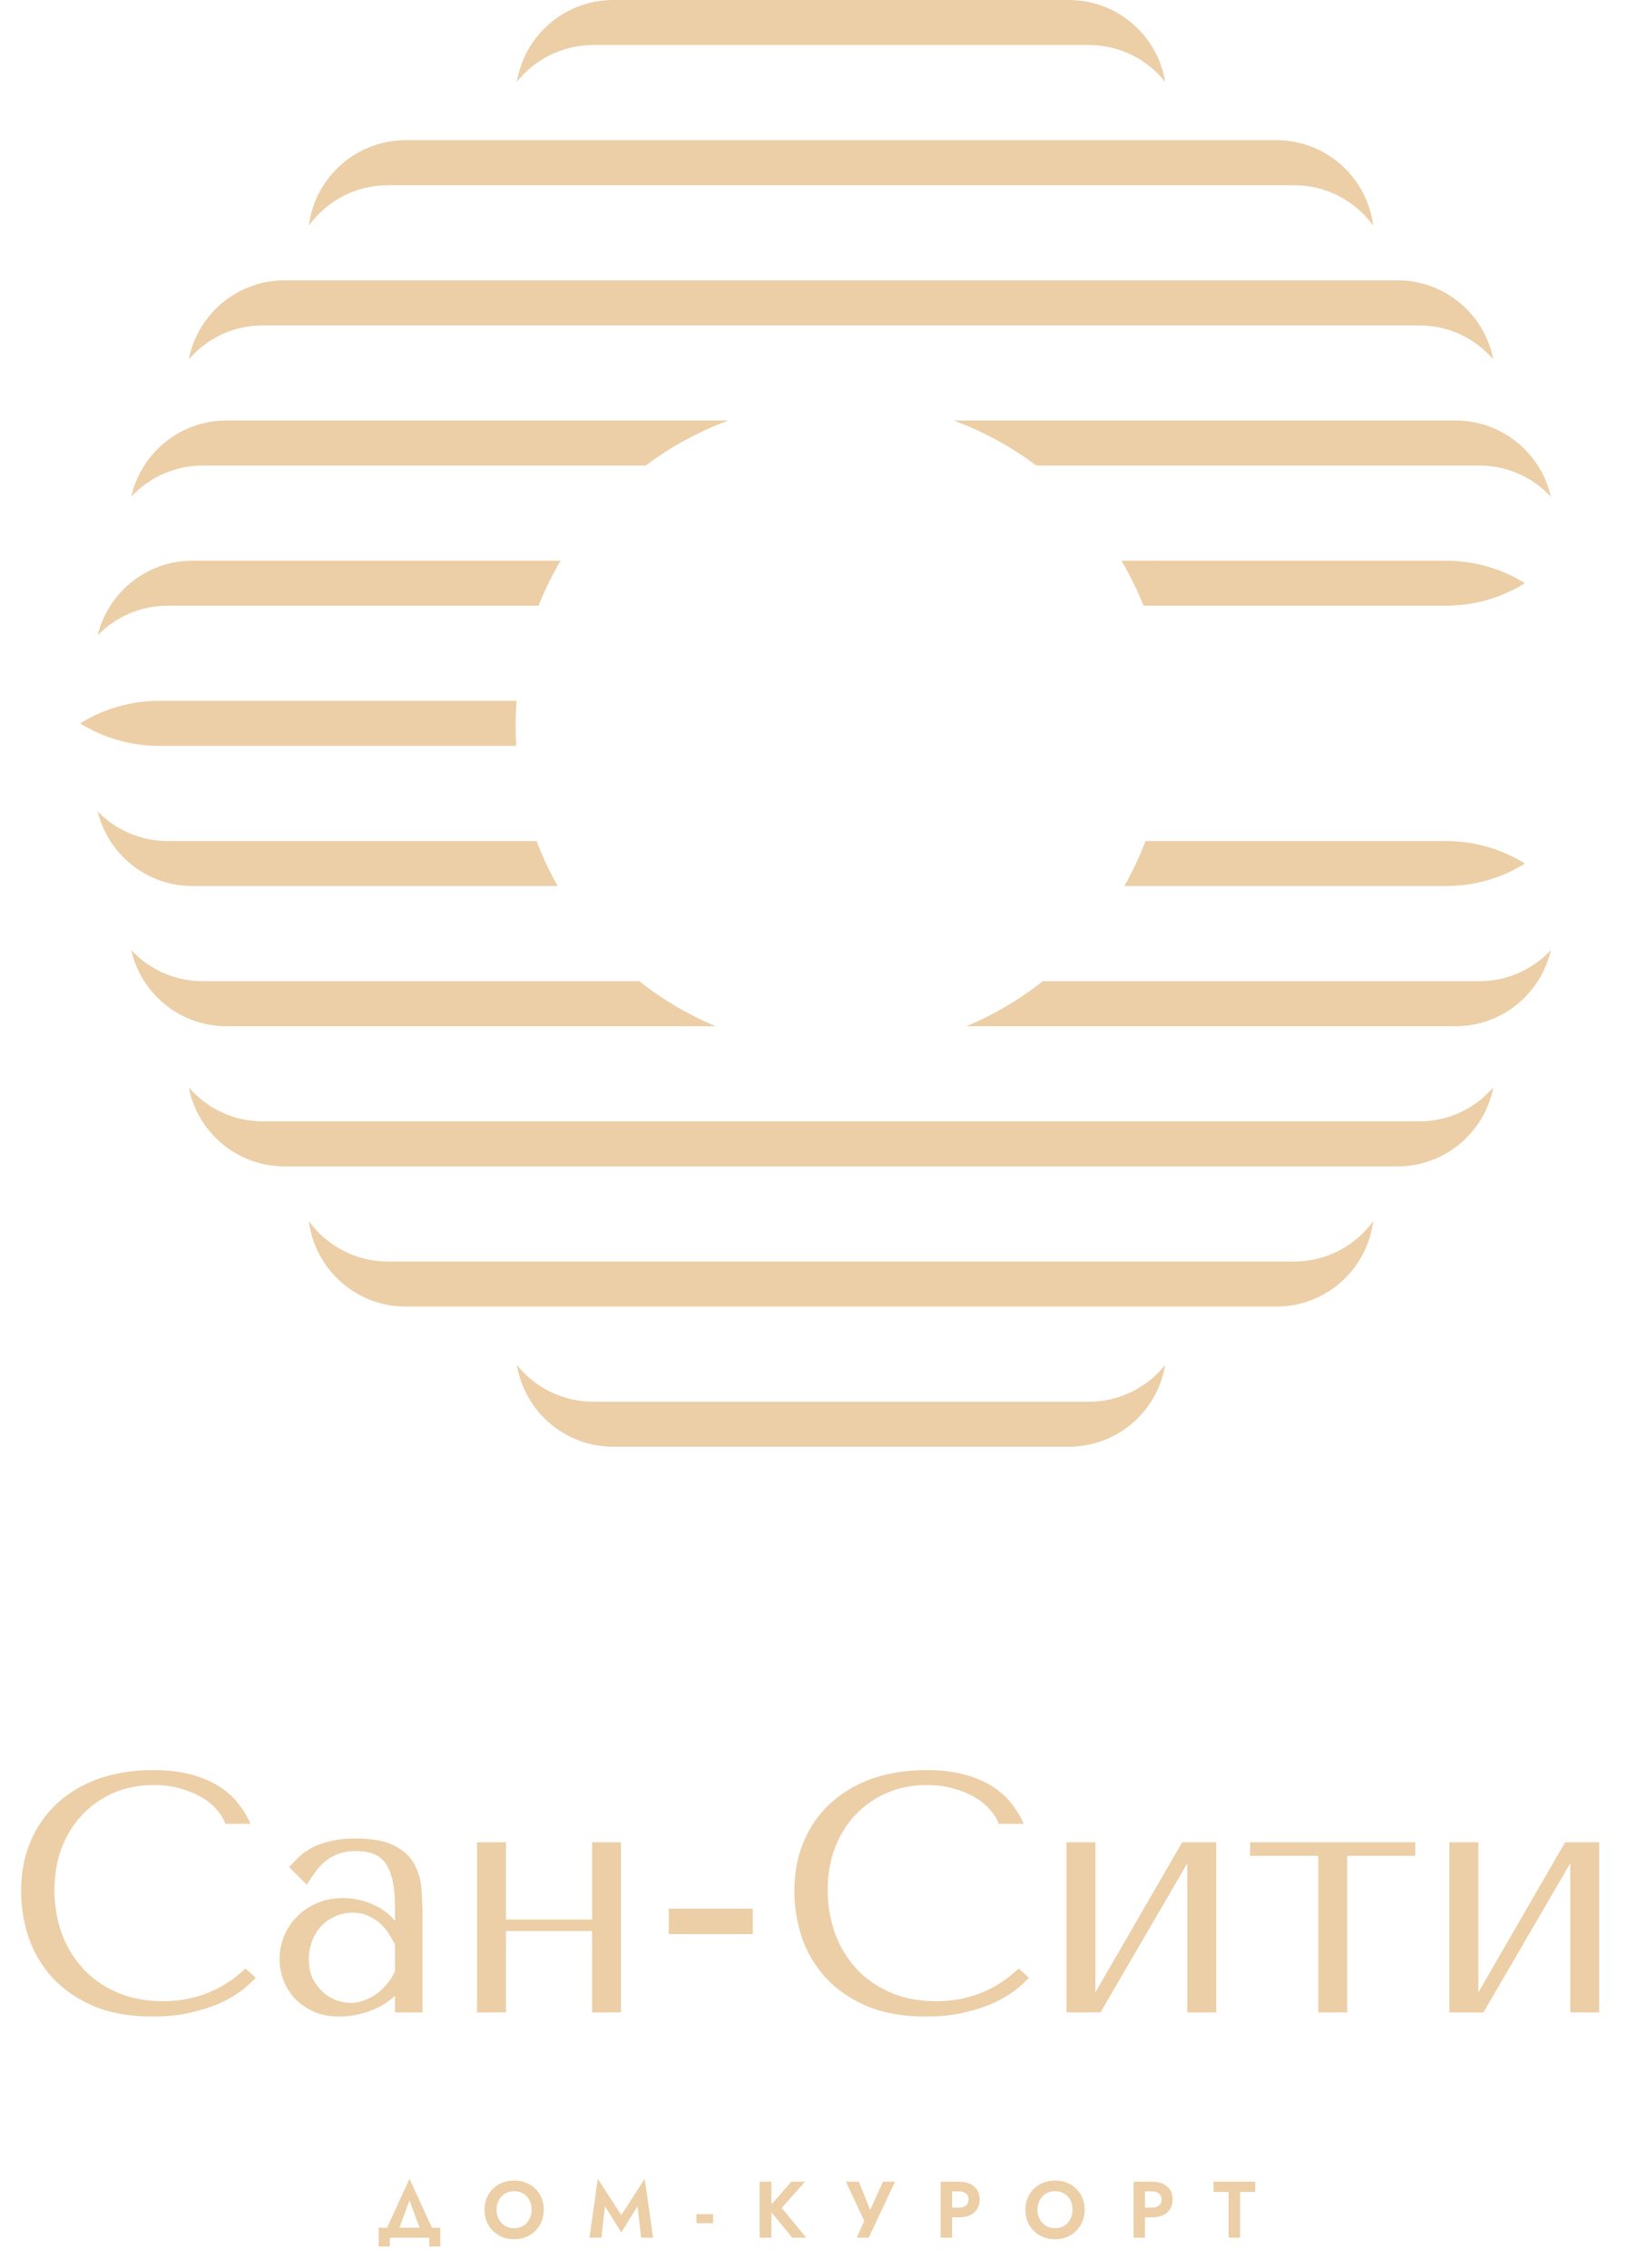
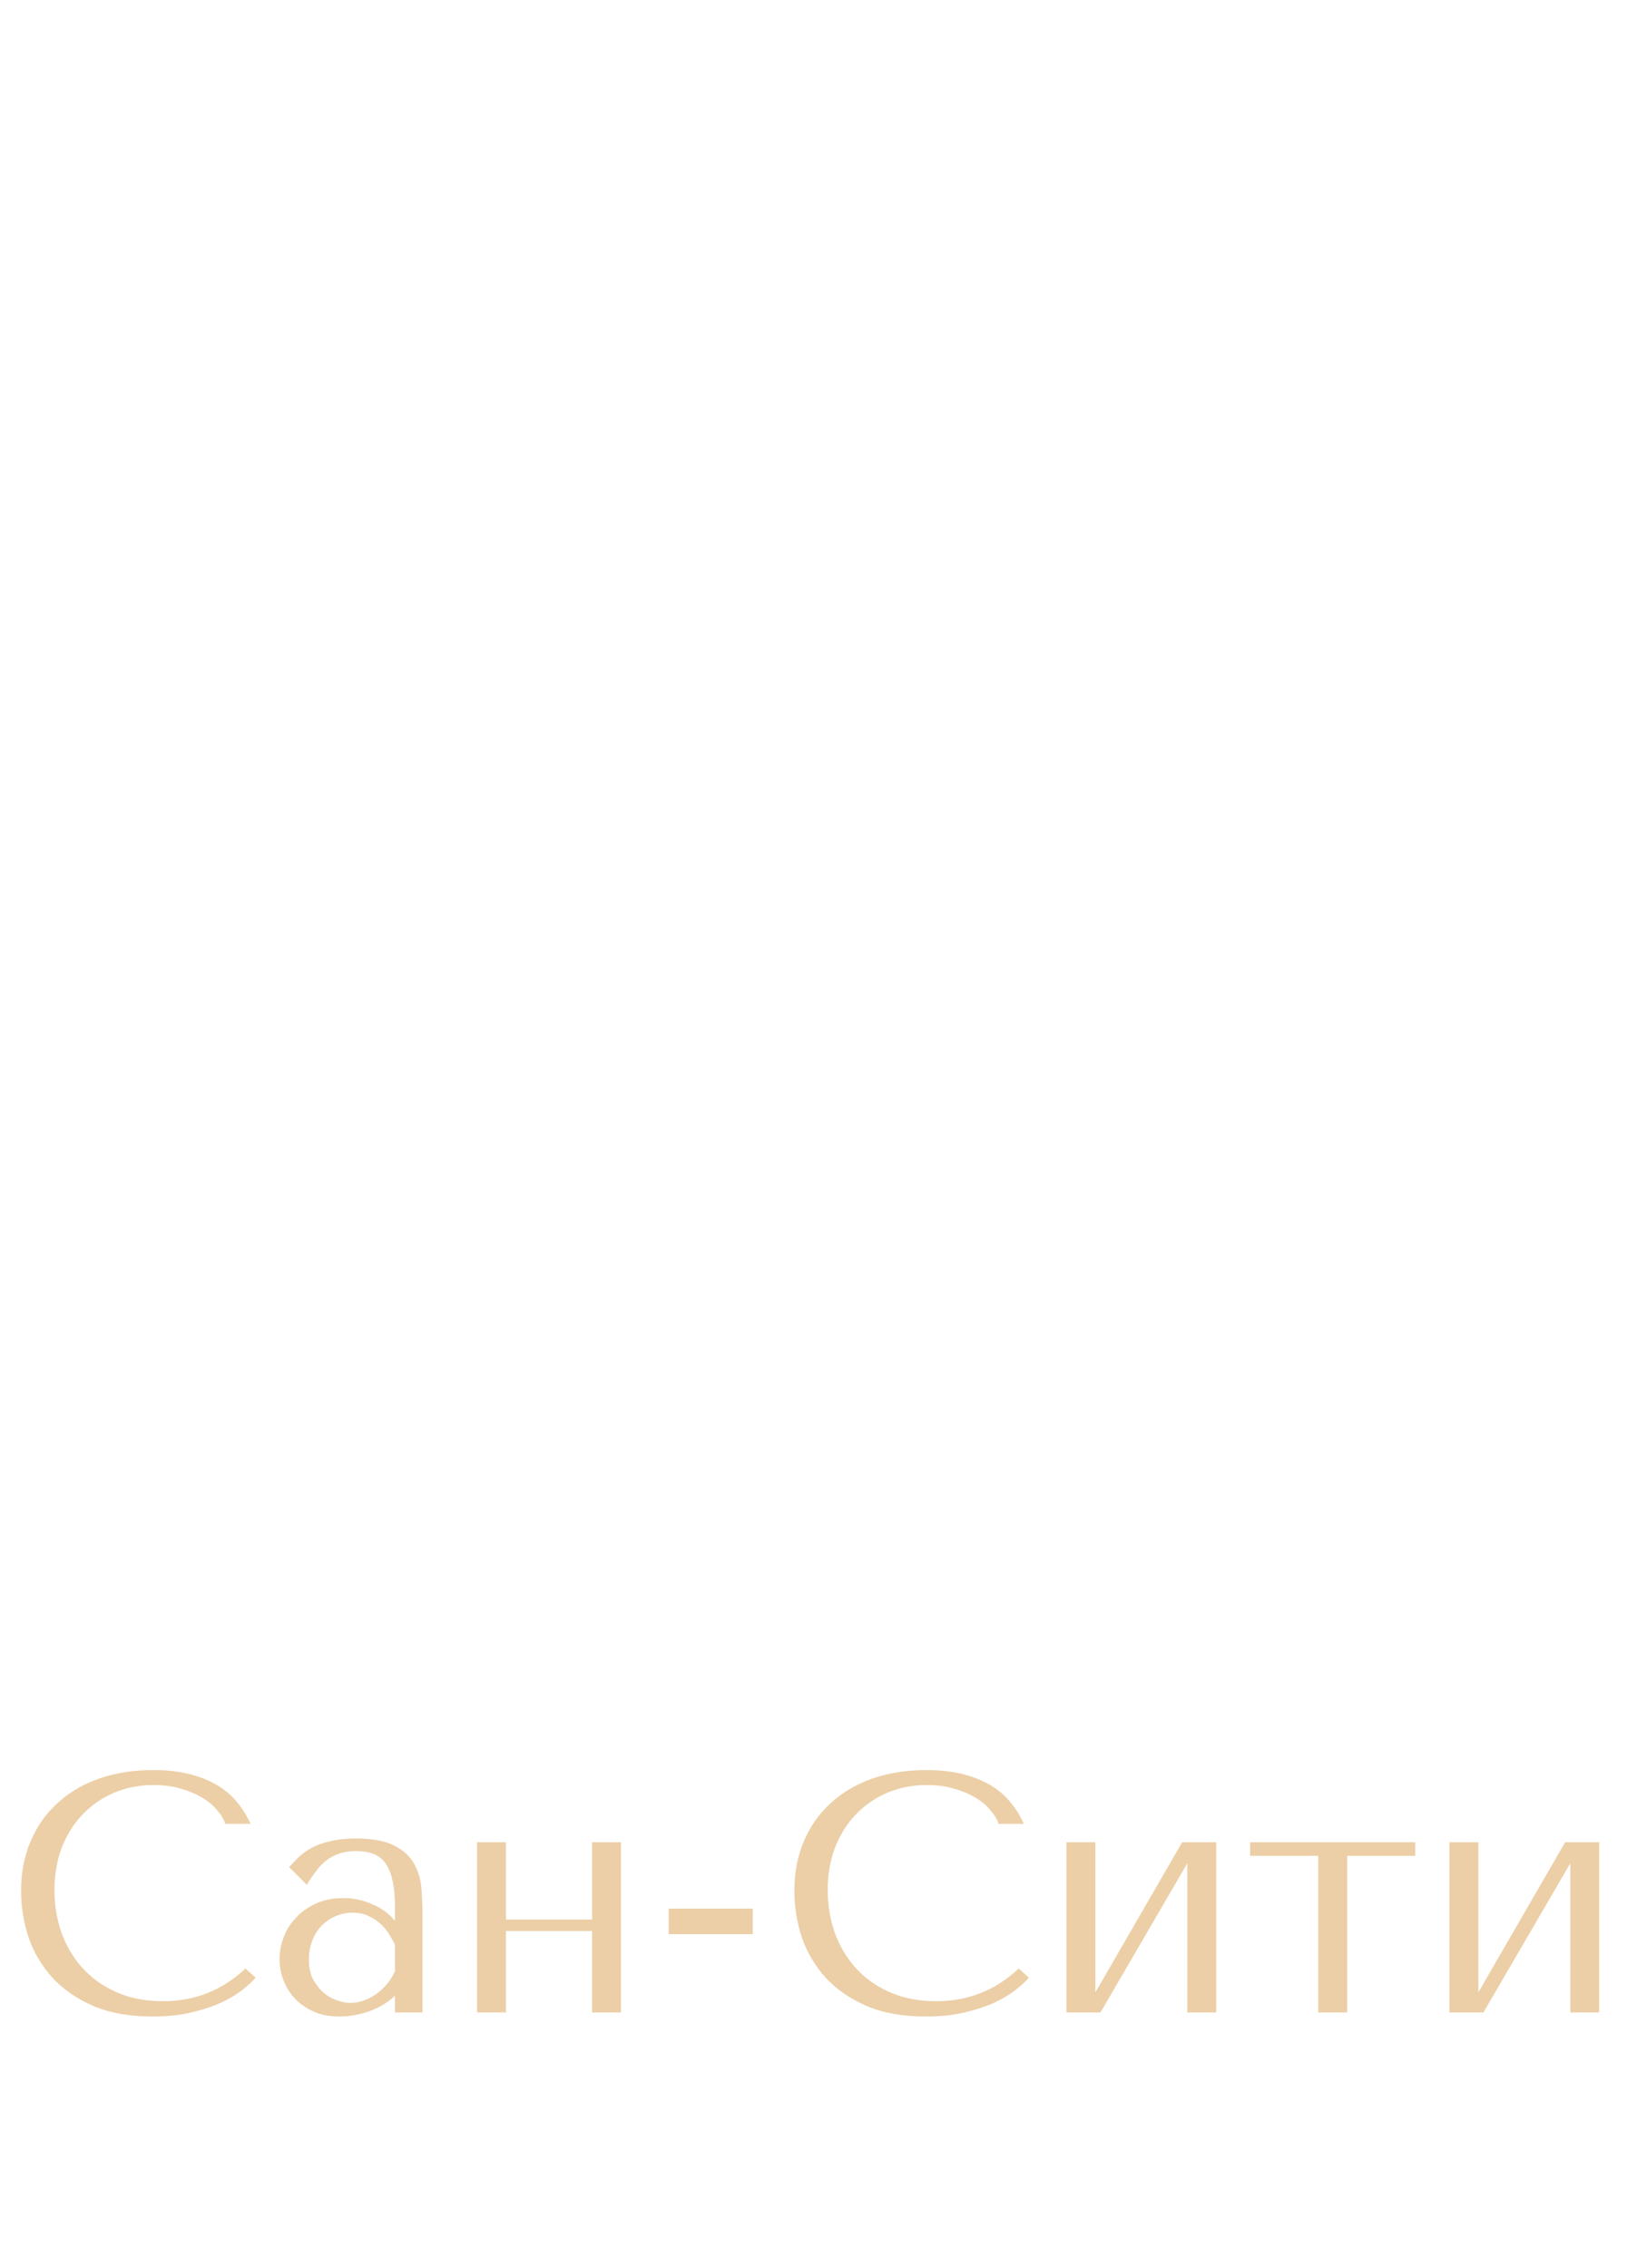
<svg xmlns="http://www.w3.org/2000/svg" width="325" height="453" viewBox="0 0 325 453" fill="none">
-   <path fill-rule="evenodd" clip-rule="evenodd" d="M103.255 16.34C104.765 7.073 112.807 0 122.5 0H213.5C223.194 0 231.235 7.073 232.745 16.34C229.173 11.866 223.671 9 217.5 9H118.5C112.329 9 106.828 11.866 103.255 16.34ZM103.255 272.66C104.765 281.927 112.807 289 122.5 289H213.5C223.194 289 231.235 281.927 232.745 272.66C229.173 277.134 223.671 280 217.5 280H118.5C112.329 280 106.828 277.134 103.255 272.66ZM61.701 45.068C62.898 35.446 71.106 28 81.051 28H254.949C264.896 28 273.102 35.446 274.299 45.067C270.756 40.18 265 37 258.501 37H77.501C71.001 37 65.244 40.18 61.701 45.068ZM61.701 243.932C62.898 253.554 71.106 261 81.051 261H254.949C264.896 261 273.102 253.554 274.299 243.933C270.756 248.82 265 252 258.501 252H77.501C71.001 252 65.244 248.82 61.701 243.932ZM37.71 71.791C39.442 62.795 47.356 56 56.857 56H279.143C288.644 56 296.558 62.795 298.29 71.791C294.714 67.633 289.414 65 283.5 65H52.5C46.586 65 41.286 67.633 37.71 71.791ZM37.71 217.209C39.442 226.205 47.356 233 56.857 233H279.143C288.644 233 296.558 226.205 298.29 217.209C294.714 221.367 289.414 224 283.5 224H52.5C46.586 224 41.286 221.367 37.71 217.209ZM26.215 99.227C28.163 90.513 35.943 84 45.245 84H145.499C139.537 86.2 133.987 89.249 128.994 93H40.5C34.858 93 29.775 95.397 26.215 99.227ZM111.988 111.999C110.296 114.865 108.818 117.872 107.575 120.999H33.5C28.014 120.999 23.057 123.265 19.514 126.911C21.577 118.355 29.281 111.999 38.471 111.999H111.988ZM103.121 149C103.041 147.677 103 146.343 103 145C103 143.317 103.063 141.65 103.189 140H31.811C26.009 140 20.591 141.647 16 144.5C20.591 147.353 26.009 149 31.811 149H103.121ZM224.012 111.999H227.883L229.17 111.996C230.008 111.993 230.835 111.99 231.646 111.994L232.302 111.999H288.812C294.614 111.999 300.031 113.646 304.622 116.499C300.031 119.352 294.614 120.999 288.812 120.999H228.425C227.182 117.872 225.704 114.865 224.012 111.999ZM107.187 168.001C108.368 171.123 109.783 174.13 111.41 177.001H38.471C29.281 177.001 21.577 170.645 19.514 162.089C23.057 165.735 28.014 168.001 33.5 168.001H107.187ZM127.697 196H40.5C34.858 196 29.775 193.604 26.215 189.773C28.163 198.487 35.943 205 45.245 205H142.956C137.443 202.696 132.316 199.655 127.697 196ZM193.044 205C198.557 202.696 203.684 199.655 208.303 196H295.5C301.143 196 306.225 193.604 309.785 189.774C307.837 198.487 300.057 205 290.755 205H193.044ZM224.59 177.001C226.217 174.13 227.632 171.123 228.813 168.001H288.812C294.614 168.001 300.031 169.648 304.622 172.501C300.031 175.354 294.614 177.001 288.812 177.001H232.302C231.282 177.012 230.234 177.008 229.17 177.004L227.883 177.001H224.59ZM207.006 93C202.013 89.249 196.463 86.2 190.501 84H290.755C300.057 84 307.837 90.513 309.785 99.226C306.225 95.397 301.143 93 295.5 93H207.006Z" fill="#ECCFA7" />
  <path d="M49.028 393.228C44.404 397.58 38.919 399.756 32.572 399.756C29.036 399.756 25.908 399.144 23.188 397.92C20.468 396.696 18.201 395.064 16.388 393.024C14.575 390.984 13.192 388.627 12.24 385.952C11.333 383.277 10.88 380.489 10.88 377.588C10.88 374.505 11.356 371.695 12.308 369.156C13.305 366.572 14.688 364.351 16.456 362.492C18.224 360.633 20.309 359.183 22.712 358.14C25.16 357.097 27.812 356.576 30.668 356.576C32.617 356.576 34.385 356.803 35.972 357.256C37.604 357.709 39.032 358.299 40.256 359.024C41.525 359.749 42.545 360.588 43.316 361.54C44.132 362.447 44.699 363.376 45.016 364.328H50.048C49.368 362.787 48.484 361.359 47.396 360.044C46.353 358.729 45.039 357.596 43.452 356.644C41.865 355.692 40.007 354.944 37.876 354.4C35.745 353.856 33.32 353.584 30.6 353.584C26.656 353.584 23.052 354.151 19.788 355.284C16.569 356.417 13.804 358.049 11.492 360.18C9.18 362.265 7.389 364.804 6.12 367.796C4.851 370.743 4.216 374.052 4.216 377.724C4.216 380.897 4.715 384.003 5.712 387.04C6.755 390.032 8.341 392.707 10.472 395.064C12.603 397.376 15.323 399.257 18.632 400.708C21.941 402.113 25.885 402.816 30.464 402.816C33.365 402.816 35.949 402.544 38.216 402C40.528 401.456 42.523 400.799 44.2 400.028C45.923 399.212 47.351 398.351 48.484 397.444C49.617 396.537 50.479 395.744 51.068 395.064L49.028 393.228ZM71.077 367.252C74.386 367.252 76.948 367.728 78.761 368.68C80.574 369.587 81.889 370.788 82.705 372.284C83.566 373.78 84.065 375.503 84.201 377.452C84.337 379.401 84.405 381.396 84.405 383.436V402H78.897V398.668C77.582 399.937 75.905 400.957 73.865 401.728C71.825 402.453 69.785 402.816 67.745 402.816C65.796 402.816 64.073 402.476 62.577 401.796C61.081 401.116 59.834 400.232 58.837 399.144C57.84 398.056 57.092 396.832 56.593 395.472C56.094 394.112 55.845 392.729 55.845 391.324C55.845 389.873 56.117 388.423 56.661 386.972C57.205 385.521 58.021 384.229 59.109 383.096C60.197 381.917 61.534 380.965 63.121 380.24C64.708 379.515 66.521 379.152 68.561 379.152C70.601 379.152 72.528 379.56 74.341 380.376C76.2 381.147 77.718 382.257 78.897 383.708V380.784C78.897 377.067 78.33 374.301 77.197 372.488C76.109 370.675 74.092 369.768 71.145 369.768C69.876 369.768 68.765 369.927 67.813 370.244C66.861 370.561 66 371.015 65.229 371.604C64.504 372.148 63.824 372.851 63.189 373.712C62.554 374.528 61.92 375.457 61.285 376.5L57.749 372.964C58.384 372.284 59.041 371.604 59.721 370.924C60.446 370.244 61.308 369.632 62.305 369.088C63.348 368.544 64.572 368.113 65.977 367.796C67.382 367.433 69.082 367.252 71.077 367.252ZM78.897 388.536C78.67 387.992 78.33 387.357 77.877 386.632C77.469 385.907 76.925 385.204 76.245 384.524C75.565 383.844 74.749 383.277 73.797 382.824C72.845 382.325 71.712 382.076 70.397 382.076C69.082 382.076 67.881 382.348 66.793 382.892C65.705 383.391 64.776 384.071 64.005 384.932C63.28 385.748 62.713 386.723 62.305 387.856C61.897 388.989 61.693 390.168 61.693 391.392C61.693 392.843 61.942 394.112 62.441 395.2C62.985 396.243 63.665 397.149 64.481 397.92C65.297 398.645 66.204 399.189 67.201 399.552C68.198 399.915 69.15 400.096 70.057 400.096C70.918 400.096 71.78 399.937 72.641 399.62C73.548 399.303 74.386 398.872 75.157 398.328C75.973 397.739 76.698 397.059 77.333 396.288C77.968 395.517 78.489 394.679 78.897 393.772V388.536ZM101.068 385.748H118.272V402H124.052V368H118.272V383.436H101.068V368H95.288V402H101.068V385.748ZM150.368 381.26V386.36H133.572V381.26H150.368ZM203.489 393.228C198.865 397.58 193.38 399.756 187.033 399.756C183.497 399.756 180.369 399.144 177.649 397.92C174.929 396.696 172.662 395.064 170.849 393.024C169.036 390.984 167.653 388.627 166.701 385.952C165.794 383.277 165.341 380.489 165.341 377.588C165.341 374.505 165.817 371.695 166.769 369.156C167.766 366.572 169.149 364.351 170.917 362.492C172.685 360.633 174.77 359.183 177.173 358.14C179.621 357.097 182.273 356.576 185.129 356.576C187.078 356.576 188.846 356.803 190.433 357.256C192.065 357.709 193.493 358.299 194.717 359.024C195.986 359.749 197.006 360.588 197.777 361.54C198.593 362.447 199.16 363.376 199.477 364.328H204.509C203.829 362.787 202.945 361.359 201.857 360.044C200.814 358.729 199.5 357.596 197.913 356.644C196.326 355.692 194.468 354.944 192.337 354.4C190.206 353.856 187.781 353.584 185.061 353.584C181.117 353.584 177.513 354.151 174.249 355.284C171.03 356.417 168.265 358.049 165.953 360.18C163.641 362.265 161.85 364.804 160.581 367.796C159.312 370.743 158.677 374.052 158.677 377.724C158.677 380.897 159.176 384.003 160.173 387.04C161.216 390.032 162.802 392.707 164.933 395.064C167.064 397.376 169.784 399.257 173.093 400.708C176.402 402.113 180.346 402.816 184.925 402.816C187.826 402.816 190.41 402.544 192.677 402C194.989 401.456 196.984 400.799 198.661 400.028C200.384 399.212 201.812 398.351 202.945 397.444C204.078 396.537 204.94 395.744 205.529 395.064L203.489 393.228ZM218.806 397.988V368H213.026V402H219.826L237.166 372.216V402H242.946V368H236.146L218.806 397.988ZM263.319 402H269.099V370.72H282.699V368H249.719V370.72H263.319V402ZM295.306 397.988V368H289.526V402H296.326L313.666 372.216V402H319.446V368H312.646L295.306 397.988Z" fill="#ECCFA7" />
-   <path d="M81.8 439.56L84.376 446.52H86.984L81.8 435.24L76.616 446.52H79.224L81.8 439.56ZM85.736 447V448.76H87.96V445H75.64V448.76H77.864V447H85.736ZM99.195 441.4C99.195 440.685 99.344 440.051 99.643 439.496C99.942 438.941 100.352 438.504 100.875 438.184C101.398 437.864 102.006 437.704 102.699 437.704C103.403 437.704 104.016 437.864 104.539 438.184C105.062 438.504 105.467 438.941 105.755 439.496C106.043 440.051 106.187 440.685 106.187 441.4C106.187 442.115 106.038 442.749 105.739 443.304C105.451 443.859 105.046 444.296 104.523 444.616C104 444.936 103.392 445.096 102.699 445.096C102.006 445.096 101.398 444.936 100.875 444.616C100.352 444.296 99.942 443.859 99.643 443.304C99.344 442.749 99.195 442.115 99.195 441.4ZM96.779 441.4C96.779 442.243 96.923 443.027 97.211 443.752C97.499 444.467 97.91 445.091 98.443 445.624C98.977 446.157 99.6 446.573 100.315 446.872C101.04 447.16 101.835 447.304 102.699 447.304C103.563 447.304 104.352 447.16 105.067 446.872C105.792 446.573 106.416 446.157 106.939 445.624C107.472 445.091 107.883 444.467 108.171 443.752C108.47 443.027 108.619 442.243 108.619 441.4C108.619 440.547 108.47 439.768 108.171 439.064C107.883 438.349 107.467 437.731 106.923 437.208C106.39 436.685 105.766 436.285 105.051 436.008C104.336 435.72 103.552 435.576 102.699 435.576C101.856 435.576 101.072 435.72 100.347 436.008C99.632 436.285 99.008 436.685 98.475 437.208C97.942 437.731 97.526 438.349 97.227 439.064C96.928 439.768 96.779 440.547 96.779 441.4ZM120.852 440.712L124.1 445.96L127.348 440.712L128.068 447H130.452L128.788 435.24L124.1 442.472L119.412 435.24L117.748 447H120.132L120.852 440.712ZM139.111 444.104H142.455V442.296H139.111V444.104ZM151.747 435.8V447H154.099V435.8H151.747ZM158.083 435.8L153.427 441.112L158.259 447H161.043L156.163 441.048L160.803 435.8H158.083ZM178.791 435.8H176.375L173.271 442.696L174.343 442.744L171.559 435.8H168.966L172.631 443.624L171.143 447H173.527L178.791 435.8ZM187.888 435.8V447H190.176V435.8H187.888ZM189.28 437.736H191.504C192.112 437.736 192.592 437.875 192.944 438.152C193.296 438.419 193.472 438.824 193.472 439.368C193.472 439.901 193.296 440.307 192.944 440.584C192.592 440.861 192.112 441 191.504 441H189.28V442.936H191.504C192.389 442.936 193.141 442.792 193.76 442.504C194.389 442.216 194.869 441.805 195.2 441.272C195.531 440.728 195.696 440.093 195.696 439.368C195.696 438.632 195.531 437.997 195.2 437.464C194.869 436.931 194.389 436.52 193.76 436.232C193.141 435.944 192.389 435.8 191.504 435.8H189.28V437.736ZM207.242 441.4C207.242 440.685 207.391 440.051 207.69 439.496C207.989 438.941 208.399 438.504 208.922 438.184C209.445 437.864 210.053 437.704 210.746 437.704C211.45 437.704 212.063 437.864 212.586 438.184C213.109 438.504 213.514 438.941 213.802 439.496C214.09 440.051 214.234 440.685 214.234 441.4C214.234 442.115 214.085 442.749 213.786 443.304C213.498 443.859 213.093 444.296 212.57 444.616C212.047 444.936 211.439 445.096 210.746 445.096C210.053 445.096 209.445 444.936 208.922 444.616C208.399 444.296 207.989 443.859 207.69 443.304C207.391 442.749 207.242 442.115 207.242 441.4ZM204.826 441.4C204.826 442.243 204.97 443.027 205.258 443.752C205.546 444.467 205.957 445.091 206.49 445.624C207.023 446.157 207.647 446.573 208.362 446.872C209.087 447.16 209.882 447.304 210.746 447.304C211.61 447.304 212.399 447.16 213.114 446.872C213.839 446.573 214.463 446.157 214.986 445.624C215.519 445.091 215.93 444.467 216.218 443.752C216.517 443.027 216.666 442.243 216.666 441.4C216.666 440.547 216.517 439.768 216.218 439.064C215.93 438.349 215.514 437.731 214.97 437.208C214.437 436.685 213.813 436.285 213.098 436.008C212.383 435.72 211.599 435.576 210.746 435.576C209.903 435.576 209.119 435.72 208.394 436.008C207.679 436.285 207.055 436.685 206.522 437.208C205.989 437.731 205.573 438.349 205.274 439.064C204.975 439.768 204.826 440.547 204.826 441.4ZM226.435 435.8V447H228.723V435.8H226.435ZM227.827 437.736H230.051C230.659 437.736 231.139 437.875 231.491 438.152C231.843 438.419 232.019 438.824 232.019 439.368C232.019 439.901 231.843 440.307 231.491 440.584C231.139 440.861 230.659 441 230.051 441H227.827V442.936H230.051C230.936 442.936 231.688 442.792 232.307 442.504C232.936 442.216 233.416 441.805 233.747 441.272C234.077 440.728 234.243 440.093 234.243 439.368C234.243 438.632 234.077 437.997 233.747 437.464C233.416 436.931 232.936 436.52 232.307 436.232C231.688 435.944 230.936 435.8 230.051 435.8H227.827V437.736ZM242.409 437.864H245.417V447H247.705V437.864H250.729V435.8H242.409V437.864Z" fill="#ECCFA7" />
</svg>